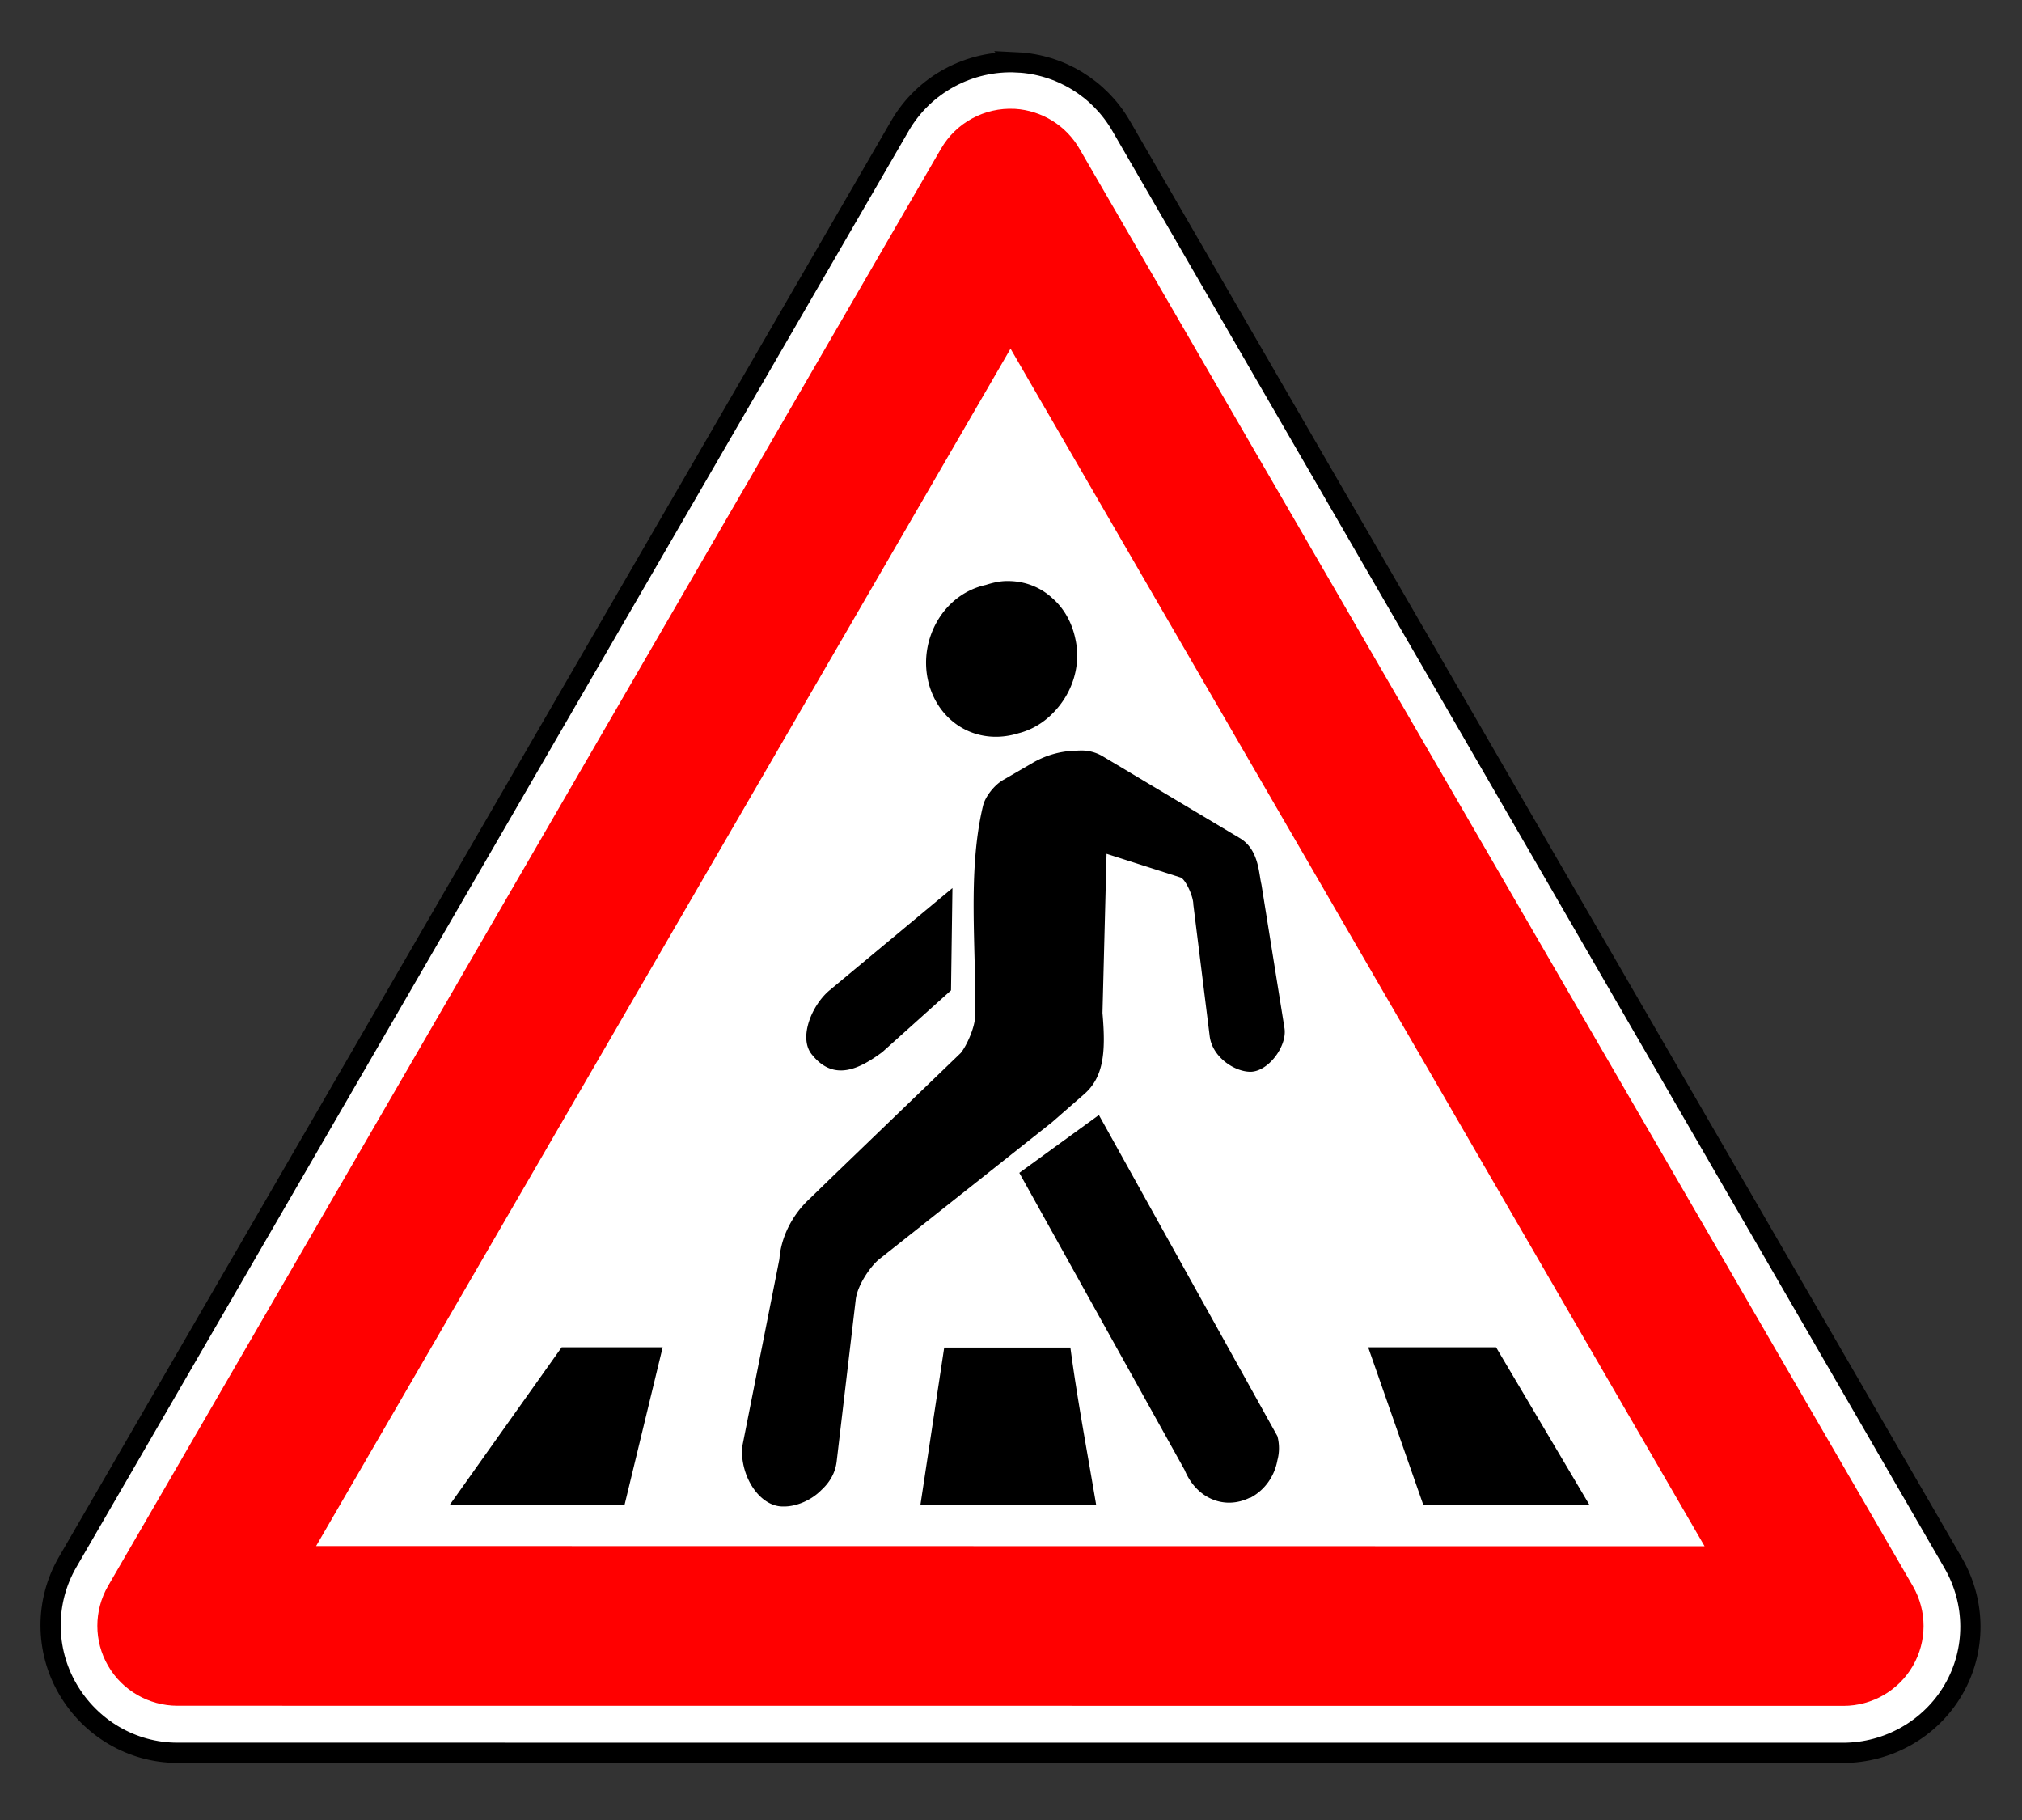
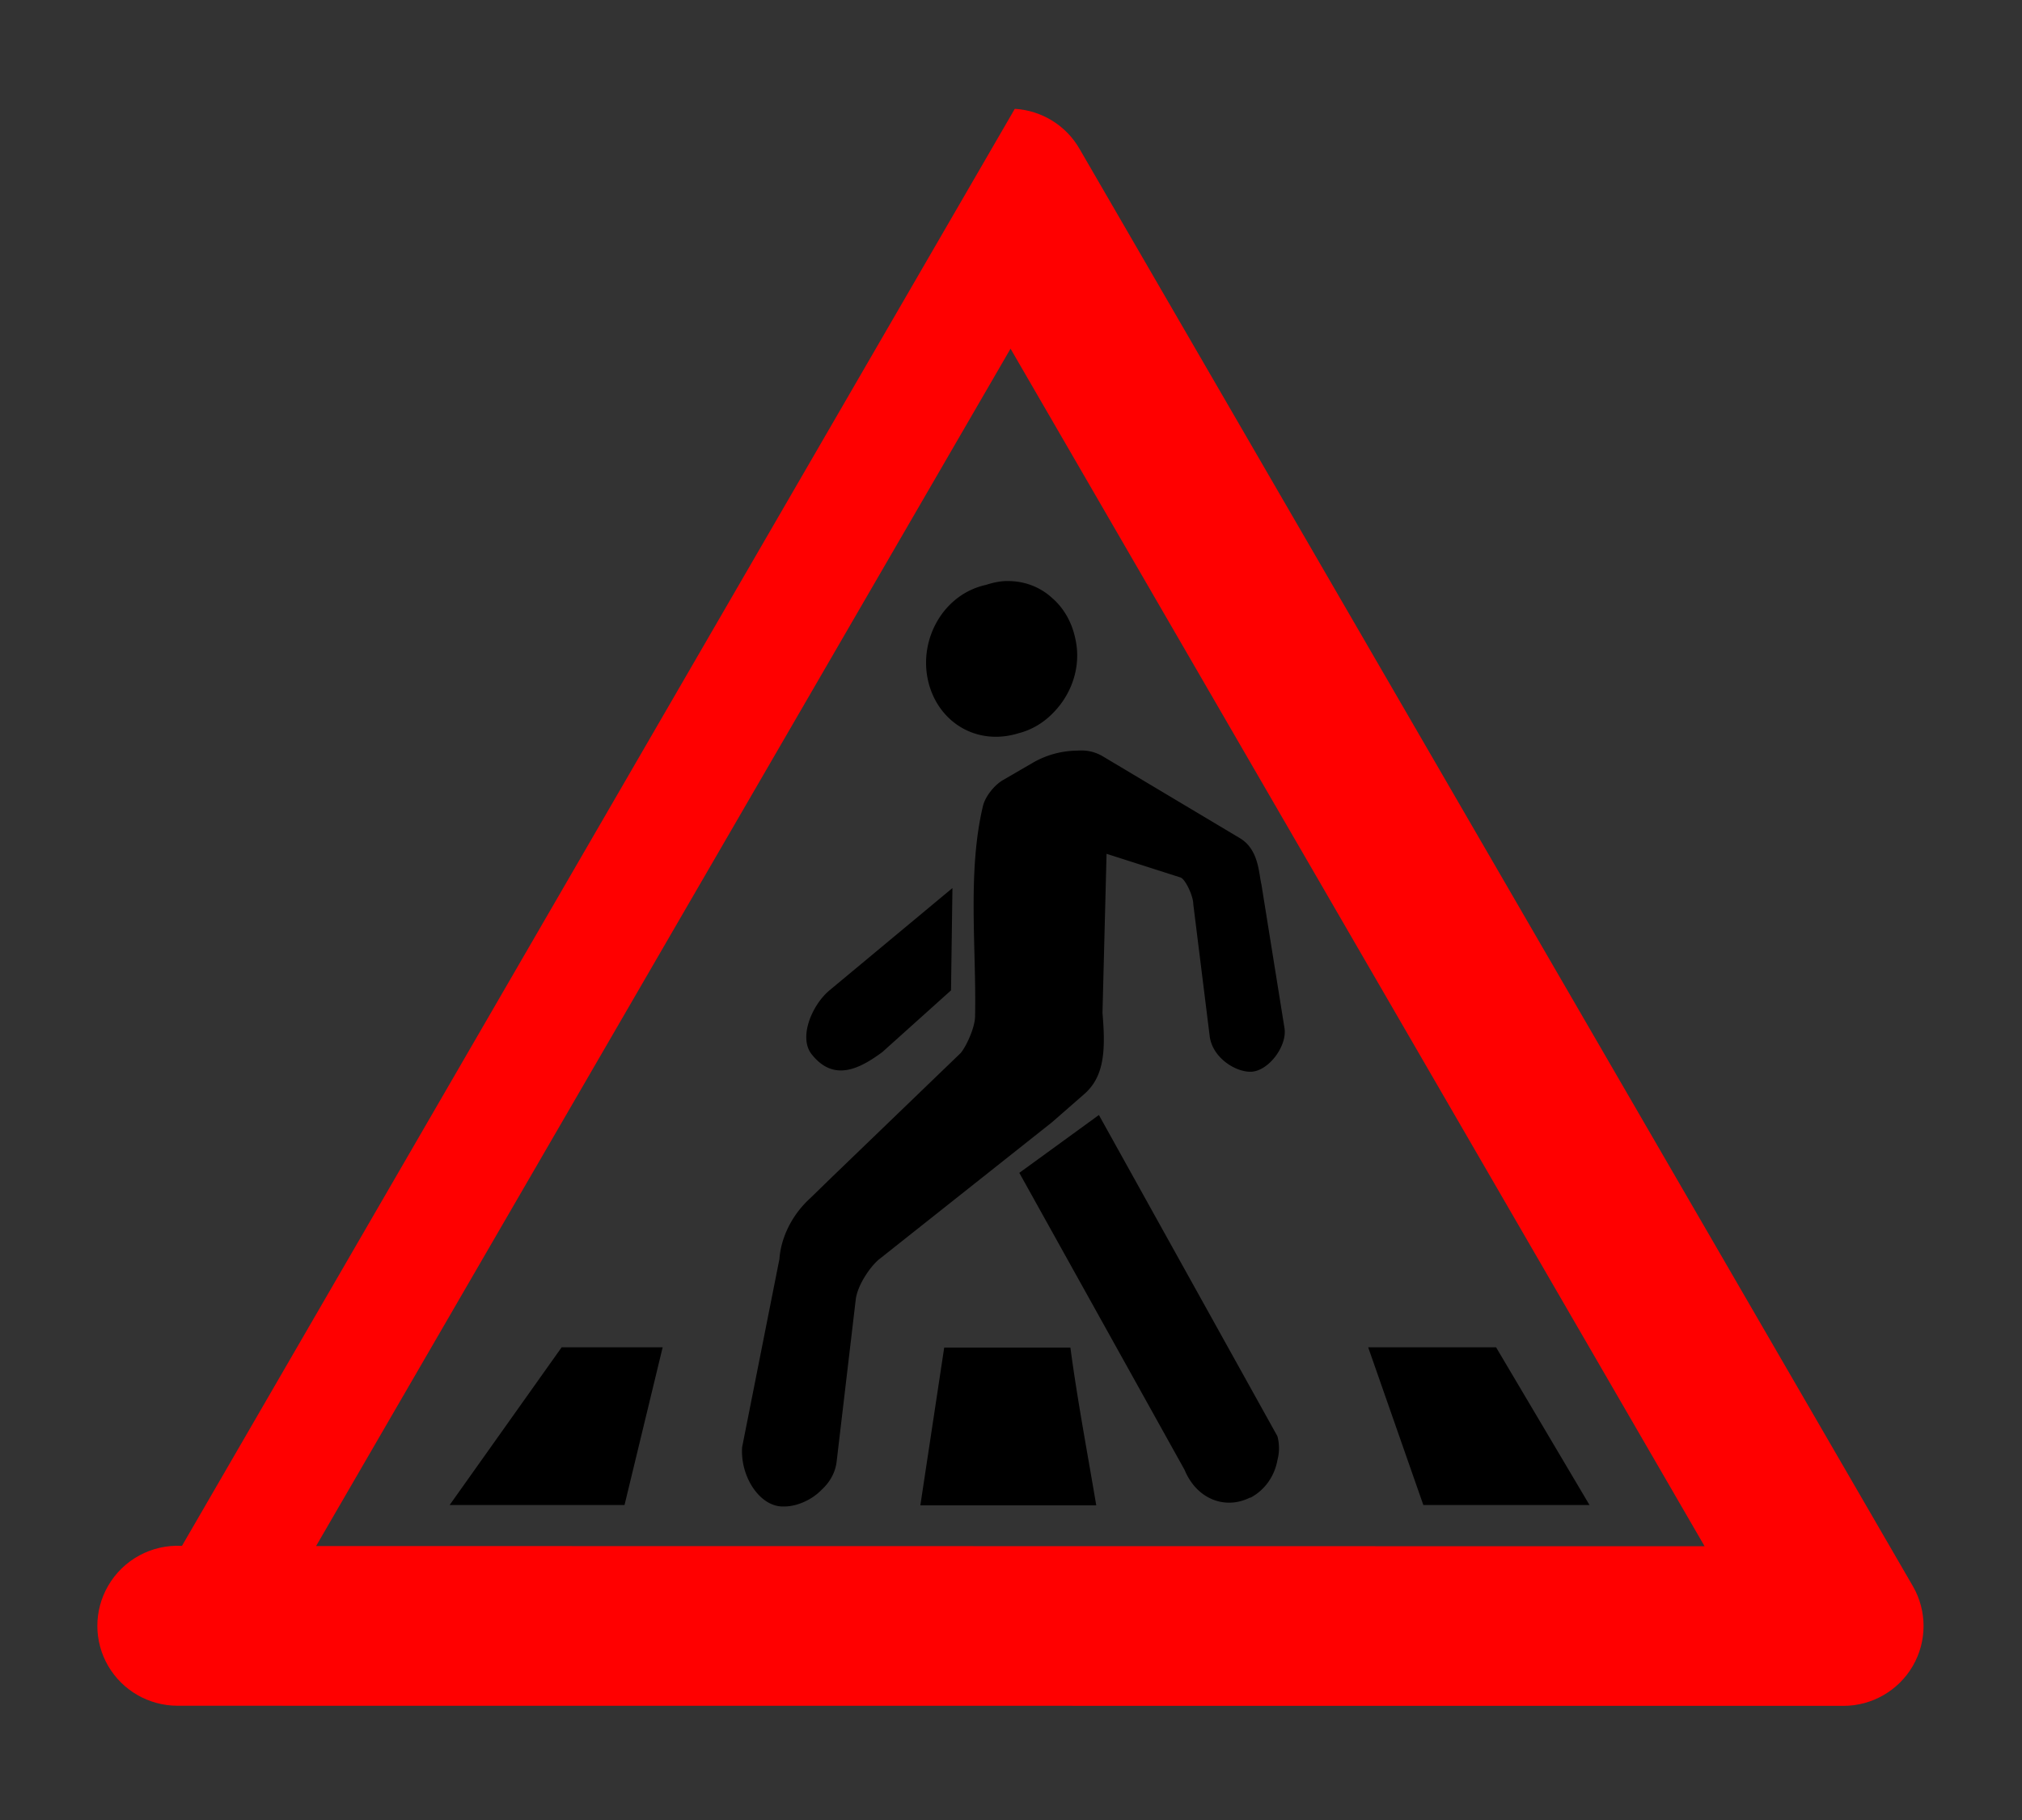
<svg xmlns="http://www.w3.org/2000/svg" xmlns:ns1="http://www.inkscape.org/namespaces/inkscape" xmlns:ns2="http://sodipodi.sourceforge.net/DTD/sodipodi-0.dtd" height="180" id="svg118" ns1:output_extension="org.inkscape.output.svg.inkscape" ns1:version="1.3 (0e150ed6c4, 2023-07-21)" ns2:docname="1.32.svg" ns2:version="0.32" version="1.0" width="200">
  <rect width="100%" height="100%" fill="#333333" stroke="none" />
  <title id="title1">Попереджувальні знаки » Дорожні знаки » ПДР Тест Центр</title>
  <defs id="defs118">
    <ns1:path-effect effect="fillet_chamfer" id="path-effect1" is_visible="true" lpeversion="1" nodesatellites_param="F,0,0,1,0,0,0,1 @ F,0,0,1,0,0,0,1 @ F,0,0,1,0,0,0,1 @ F,0,0,1,0,0,0,1 @ F,0,0,1,0,0,0,1 @ F,0,0,1,0,0,0,1 @ F,0,0,1,0,0,0,1 @ F,0,0,1,0,0,0,1 @ F,0,0,1,0,0,0,1 | F,0,0,1,0,1.06,0,1 @ F,0,0,1,0,0.825,0,1 @ F,0,0,1,0,0,0,1 @ F,0,0,1,0,0,0,1 @ F,0,0,1,0,0,0,1 @ F,0,0,1,0,0,0,1 @ F,0,0,1,0,0,0,1 @ F,0,0,1,0,0,0,1 @ F,0,0,1,0,0,0,1 @ F,0,0,1,0,0,0,1 @ F,0,0,1,0,0,0,1 @ F,0,0,1,0,0,0,1 @ F,0,0,1,0,0,0,1 @ F,0,0,1,0,0,0,1 @ F,0,0,1,0,0,0,1 @ F,0,0,1,0,0,0,1 @ F,0,0,1,0,0,0,1 @ F,0,0,1,0,0,0,1 @ F,0,0,1,0,0,0,1 @ F,0,0,1,0,0,0,1 @ F,0,0,1,0,0,0,1 @ F,0,0,1,0,0,0,1 @ F,0,0,1,0,0,0,1 @ F,0,0,1,0,0,0,1 @ F,0,0,1,0,0,0,1 @ F,0,0,1,0,0.578,0,1 | F,0,0,1,0,0,0,1 @ F,0,0,1,0,0,0,1 @ F,0,0,1,0,0,0,1 @ F,0,0,1,0,0,0,1 @ F,0,0,1,0,0,0,1 | F,0,0,1,0,0,0,1 @ F,0,0,1,0,0,0,1 @ F,0,0,1,0,0,0,1 @ F,0,0,1,0,0,0,1 @ F,0,0,1,0,0,0,1 @ F,0,0,1,0,0,0,1 @ F,0,0,1,0,0,0,1" radius="0" unit="px" method="auto" mode="F" chamfer_steps="1" flexible="false" use_knot_distance="true" apply_no_radius="true" apply_with_radius="true" only_selected="false" hide_knots="false" />
    <ns1:perspective id="perspective118" ns1:persp3d-origin="372.04724 : 363.48406 : 1" ns1:vp_x="0 : 538.87776 : 1" ns1:vp_y="0 : 1000 : 0" ns1:vp_z="744.09448 : 538.87776 : 1" ns2:type="inkscape:persp3d" />
    <ns1:perspective id="perspective126" ns1:persp3d-origin="372.04724 : 363.48406 : 1" ns1:vp_x="0 : 538.87776 : 1" ns1:vp_y="0 : 1000 : 0" ns1:vp_z="744.09448 : 538.87776 : 1" ns2:type="inkscape:persp3d" />
    <ns1:perspective id="perspective124" ns1:persp3d-origin="372.04724 : 363.48406 : 1" ns1:vp_x="0 : 538.87776 : 1" ns1:vp_y="0 : 1000 : 0" ns1:vp_z="744.09448 : 538.87776 : 1" ns2:type="inkscape:persp3d" />
    <ns1:perspective id="perspective120" ns1:persp3d-origin="372.04724 : 363.48406 : 1" ns1:vp_x="0 : 538.87776 : 1" ns1:vp_y="0 : 1000 : 0" ns1:vp_z="744.09448 : 538.87776 : 1" ns2:type="inkscape:persp3d" />
    <ns1:perspective id="perspective114" ns1:persp3d-origin="372.04724 : 363.48406 : 1" ns1:vp_x="0 : 538.87776 : 1" ns1:vp_y="0 : 1000 : 0" ns1:vp_z="744.09448 : 538.87776 : 1" ns2:type="inkscape:persp3d" />
    <ns1:perspective id="perspective137" ns1:persp3d-origin="372.04724 : 363.48406 : 1" ns1:vp_x="0 : 538.87776 : 1" ns1:vp_y="0 : 1000 : 0" ns1:vp_z="744.09448 : 538.87776 : 1" ns2:type="inkscape:persp3d" />
    <ns1:perspective id="perspective122" ns1:persp3d-origin="372.04724 : 363.48406 : 1" ns1:vp_x="0 : 538.87776 : 1" ns1:vp_y="0 : 1000 : 0" ns1:vp_z="744.09448 : 538.87776 : 1" ns2:type="inkscape:persp3d" />
    <ns1:perspective id="perspective123" ns1:persp3d-origin="372.04724 : 363.48406 : 1" ns1:vp_x="0 : 538.87776 : 1" ns1:vp_y="0 : 1000 : 0" ns1:vp_z="744.09448 : 538.87776 : 1" ns2:type="inkscape:persp3d" />
    <ns1:perspective id="perspective108" ns1:persp3d-origin="372.04724 : 363.48406 : 1" ns1:vp_x="0 : 538.87776 : 1" ns1:vp_y="0 : 1000 : 0" ns1:vp_z="744.09448 : 538.87776 : 1" ns2:type="inkscape:persp3d" />
    <ns1:perspective id="perspective142" ns1:persp3d-origin="372.04724 : 363.48406 : 1" ns1:vp_x="0 : 538.87776 : 1" ns1:vp_y="0 : 1000 : 0" ns1:vp_z="744.09448 : 538.87776 : 1" ns2:type="inkscape:persp3d" />
    <ns1:perspective id="perspective138" ns1:persp3d-origin="372.04724 : 363.48406 : 1" ns1:vp_x="0 : 538.87776 : 1" ns1:vp_y="0 : 1000 : 0" ns1:vp_z="744.09448 : 538.87776 : 1" ns2:type="inkscape:persp3d" />
    <ns1:perspective id="perspective136" ns1:persp3d-origin="372.04724 : 363.48406 : 1" ns1:vp_x="0 : 538.87776 : 1" ns1:vp_y="0 : 1000 : 0" ns1:vp_z="744.09448 : 538.87776 : 1" ns2:type="inkscape:persp3d" />
    <ns1:perspective id="perspective135" ns1:persp3d-origin="372.04724 : 363.48406 : 1" ns1:vp_x="0 : 538.87776 : 1" ns1:vp_y="0 : 1000 : 0" ns1:vp_z="744.09448 : 538.87776 : 1" ns2:type="inkscape:persp3d" />
    <ns1:perspective id="perspective134" ns1:persp3d-origin="372.04724 : 363.48406 : 1" ns1:vp_x="0 : 538.87776 : 1" ns1:vp_y="0 : 1000 : 0" ns1:vp_z="744.09448 : 538.87776 : 1" ns2:type="inkscape:persp3d" />
    <ns1:perspective id="perspective133" ns1:persp3d-origin="372.04724 : 363.48406 : 1" ns1:vp_x="0 : 538.87776 : 1" ns1:vp_y="0 : 1000 : 0" ns1:vp_z="744.09448 : 538.87776 : 1" ns2:type="inkscape:persp3d" />
    <ns1:perspective id="perspective132" ns1:persp3d-origin="372.04724 : 363.48406 : 1" ns1:vp_x="0 : 538.87776 : 1" ns1:vp_y="0 : 1000 : 0" ns1:vp_z="744.09448 : 538.87776 : 1" ns2:type="inkscape:persp3d" />
    <ns1:perspective id="perspective131" ns1:persp3d-origin="372.04724 : 363.48406 : 1" ns1:vp_x="0 : 538.87776 : 1" ns1:vp_y="0 : 1000 : 0" ns1:vp_z="744.09448 : 538.87776 : 1" ns2:type="inkscape:persp3d" />
    <ns1:perspective id="perspective130" ns1:persp3d-origin="372.04724 : 363.48406 : 1" ns1:vp_x="0 : 538.87776 : 1" ns1:vp_y="0 : 1000 : 0" ns1:vp_z="744.09448 : 538.87776 : 1" ns2:type="inkscape:persp3d" />
    <ns1:perspective id="perspective129" ns1:persp3d-origin="372.04724 : 363.48406 : 1" ns1:vp_x="0 : 538.87776 : 1" ns1:vp_y="0 : 1000 : 0" ns1:vp_z="744.09448 : 538.87776 : 1" ns2:type="inkscape:persp3d" />
    <ns1:perspective id="perspective128" ns1:persp3d-origin="372.04724 : 363.48406 : 1" ns1:vp_x="0 : 538.87776 : 1" ns1:vp_y="0 : 1000 : 0" ns1:vp_z="744.09448 : 538.87776 : 1" ns2:type="inkscape:persp3d" />
  </defs>
  <ns2:namedview bordercolor="#666666" borderopacity="1.0" gridtolerance="10.0" guidetolerance="10.0" id="base" ns1:current-layer="svg118" ns1:cx="96.636125" ns1:cy="103.33831" ns1:guide-bbox="true" ns1:pageopacity="0.0" ns1:pageshadow="2" ns1:window-height="1009" ns1:window-width="1920" ns1:zoom="3.2079101" objecttolerance="10.0" pagecolor="#ffffff" showgrid="false" showguides="false" ns1:showpageshadow="2" ns1:pagecheckerboard="0" ns1:deskcolor="#d1d1d1" ns1:window-x="-8" ns1:window-y="-8" ns1:window-maximized="1" />
  <g id="g7870" transform="matrix(0.974,0,0,0.974,5,6.348)" ns1:label="sign_1_32" style="opacity:1">
-     <path d="m 57.469,418.031 c -1.884,0.075 -3.602,1.103 -4.562,2.719 L 15.938,483.281 c -1.007,1.706 -1.042,3.81 -0.062,5.531 0.979,1.722 2.827,2.796 4.812,2.812 l 72.844,0.656 c 1.982,0.014 3.805,-1.049 4.812,-2.75 1.007,-1.701 1.034,-3.81 0.062,-5.531 L 62.562,420.844 c -1.029,-1.81 -3.008,-2.9 -5.094,-2.812 z" id="path3752" ns2:nodetypes="cccsccsccc" style="opacity:1;fill:#ffffff;fill-opacity:1;fill-rule:nonzero;stroke:#000000;stroke-width:0.884;stroke-linecap:round;stroke-linejoin:miter;stroke-miterlimit:4;stroke-dasharray:none;stroke-opacity:1" transform="matrix(-2.322,-0.021,-0.021,2.322,240.378,-969.647)" ns1:label="bg" />
-     <path d="m 57.552,420.064 c -1.185,0.061 -2.259,0.714 -2.854,1.737 l -37.008,62.512 c -0.631,1.075 -0.64,2.402 -0.024,3.485 0.616,1.083 1.764,1.758 3.013,1.771 l 72.86,0.654 c 1.252,0.009 2.414,-0.647 3.049,-1.721 0.635,-1.074 0.647,-2.405 0.032,-3.49 L 60.768,421.847 c -0.648,-1.152 -1.892,-1.841 -3.216,-1.782 z m 0.091,10.49 29.896,52.631 -60.721,-0.541 z" id="path3668" style="opacity:1;fill:#ff0000;fill-opacity:1;stroke:none;stroke-width:9.677;stroke-linecap:round;stroke-linejoin:round;stroke-miterlimit:4;stroke-dasharray:none;stroke-opacity:1" transform="matrix(-2.322,-0.021,-0.021,2.322,240.378,-969.647)" ns1:label="red" />
+     <path d="m 57.552,420.064 c -1.185,0.061 -2.259,0.714 -2.854,1.737 l -37.008,62.512 c -0.631,1.075 -0.64,2.402 -0.024,3.485 0.616,1.083 1.764,1.758 3.013,1.771 l 72.86,0.654 c 1.252,0.009 2.414,-0.647 3.049,-1.721 0.635,-1.074 0.647,-2.405 0.032,-3.49 c -0.648,-1.152 -1.892,-1.841 -3.216,-1.782 z m 0.091,10.49 29.896,52.631 -60.721,-0.541 z" id="path3668" style="opacity:1;fill:#ff0000;fill-opacity:1;stroke:none;stroke-width:9.677;stroke-linecap:round;stroke-linejoin:round;stroke-miterlimit:4;stroke-dasharray:none;stroke-opacity:1" transform="matrix(-2.322,-0.021,-0.021,2.322,240.378,-969.647)" ns1:label="red" />
    <path id="_147498784" style="opacity:1;fill:#000000;fill-rule:evenodd;stroke-width:1.09" ns1:label="sign" d="m 236.184,43.553 c -0.053,1.25e-4 -0.107,9.22e-4 -0.161,0.004 -0.288,0.015 -0.581,0.086 -0.876,0.18 -1.978,0.434 -3.157,2.525 -2.729,4.481 0.428,1.955 2.268,3.131 4.273,2.51 0.615,-0.155 1.169,-0.491 1.597,-0.926 0.909,-0.9 1.374,-2.223 1.08,-3.526 -0.16,-0.776 -0.545,-1.446 -1.08,-1.911 -0.564,-0.524 -1.302,-0.813 -2.105,-0.811 z m 3.404,7.989 -0.25,0.009 a 4.244,4.244 0 0 0 -1.977,0.57 l -1.412,0.82 c -0.394,0.229 -0.828,0.766 -0.934,1.209 -0.747,3.117 -0.306,6.726 -0.374,9.919 10e-6,0.497 -0.385,1.376 -0.675,1.731 l -6.044,5.823 -1.052,1.023 c -0.932,0.851 -1.389,1.945 -1.453,2.867 l -1.758,8.869 c -0.096,1.382 0.825,2.798 1.918,2.798 h 0.062 c 0.578,0 1.281,-0.288 1.763,-0.784 0.386,-0.355 0.648,-0.799 0.712,-1.33 l 0.897,-7.609 c 0.064,-0.674 0.666,-1.557 1.083,-1.912 l 8.172,-6.477 1.485,-1.297 c 0.964,-0.816 1.058,-2.012 0.897,-3.856 l 0.192,-7.503 3.503,1.121 c 0.225,0.106 0.587,0.873 0.587,1.263 l 0.773,6.218 c 0.129,0.993 1.179,1.672 1.918,1.672 0.835,3e-6 1.737,-1.197 1.609,-2.048 l -1.089,-6.784 c -0.129,-0.532 -0.122,-1.652 -1.022,-2.184 l -6.456,-3.853 a 1.958,1.958 0 0 0 -1.074,-0.275 z m -6.014,6.485 -5.793,4.818 c -0.849,0.708 -1.489,2.271 -0.817,3.05 1.036,1.276 2.243,0.646 3.304,-0.136 l 3.239,-2.91 z m 6.905,10.698 -3.752,2.727 7.793,14.005 c 0.56,1.358 1.889,1.894 3.075,1.307 h 0.032 c 0.692,-0.367 1.136,-1.033 1.268,-1.767 0.099,-0.367 0.099,-0.764 0,-1.13 z m -25.329,10.95 -5.281,7.435 h 8.245 l 1.798,-7.435 z m 38.024,0 2.601,7.435 h 7.834 l -4.405,-7.435 z m -19.988,0.012 -1.125,7.438 h 8.293 c -0.416,-2.478 -0.887,-4.947 -1.219,-7.438 z" transform="matrix(2.154,0,0,2.154,-411.529,-41.332)" />
  </g>
</svg>